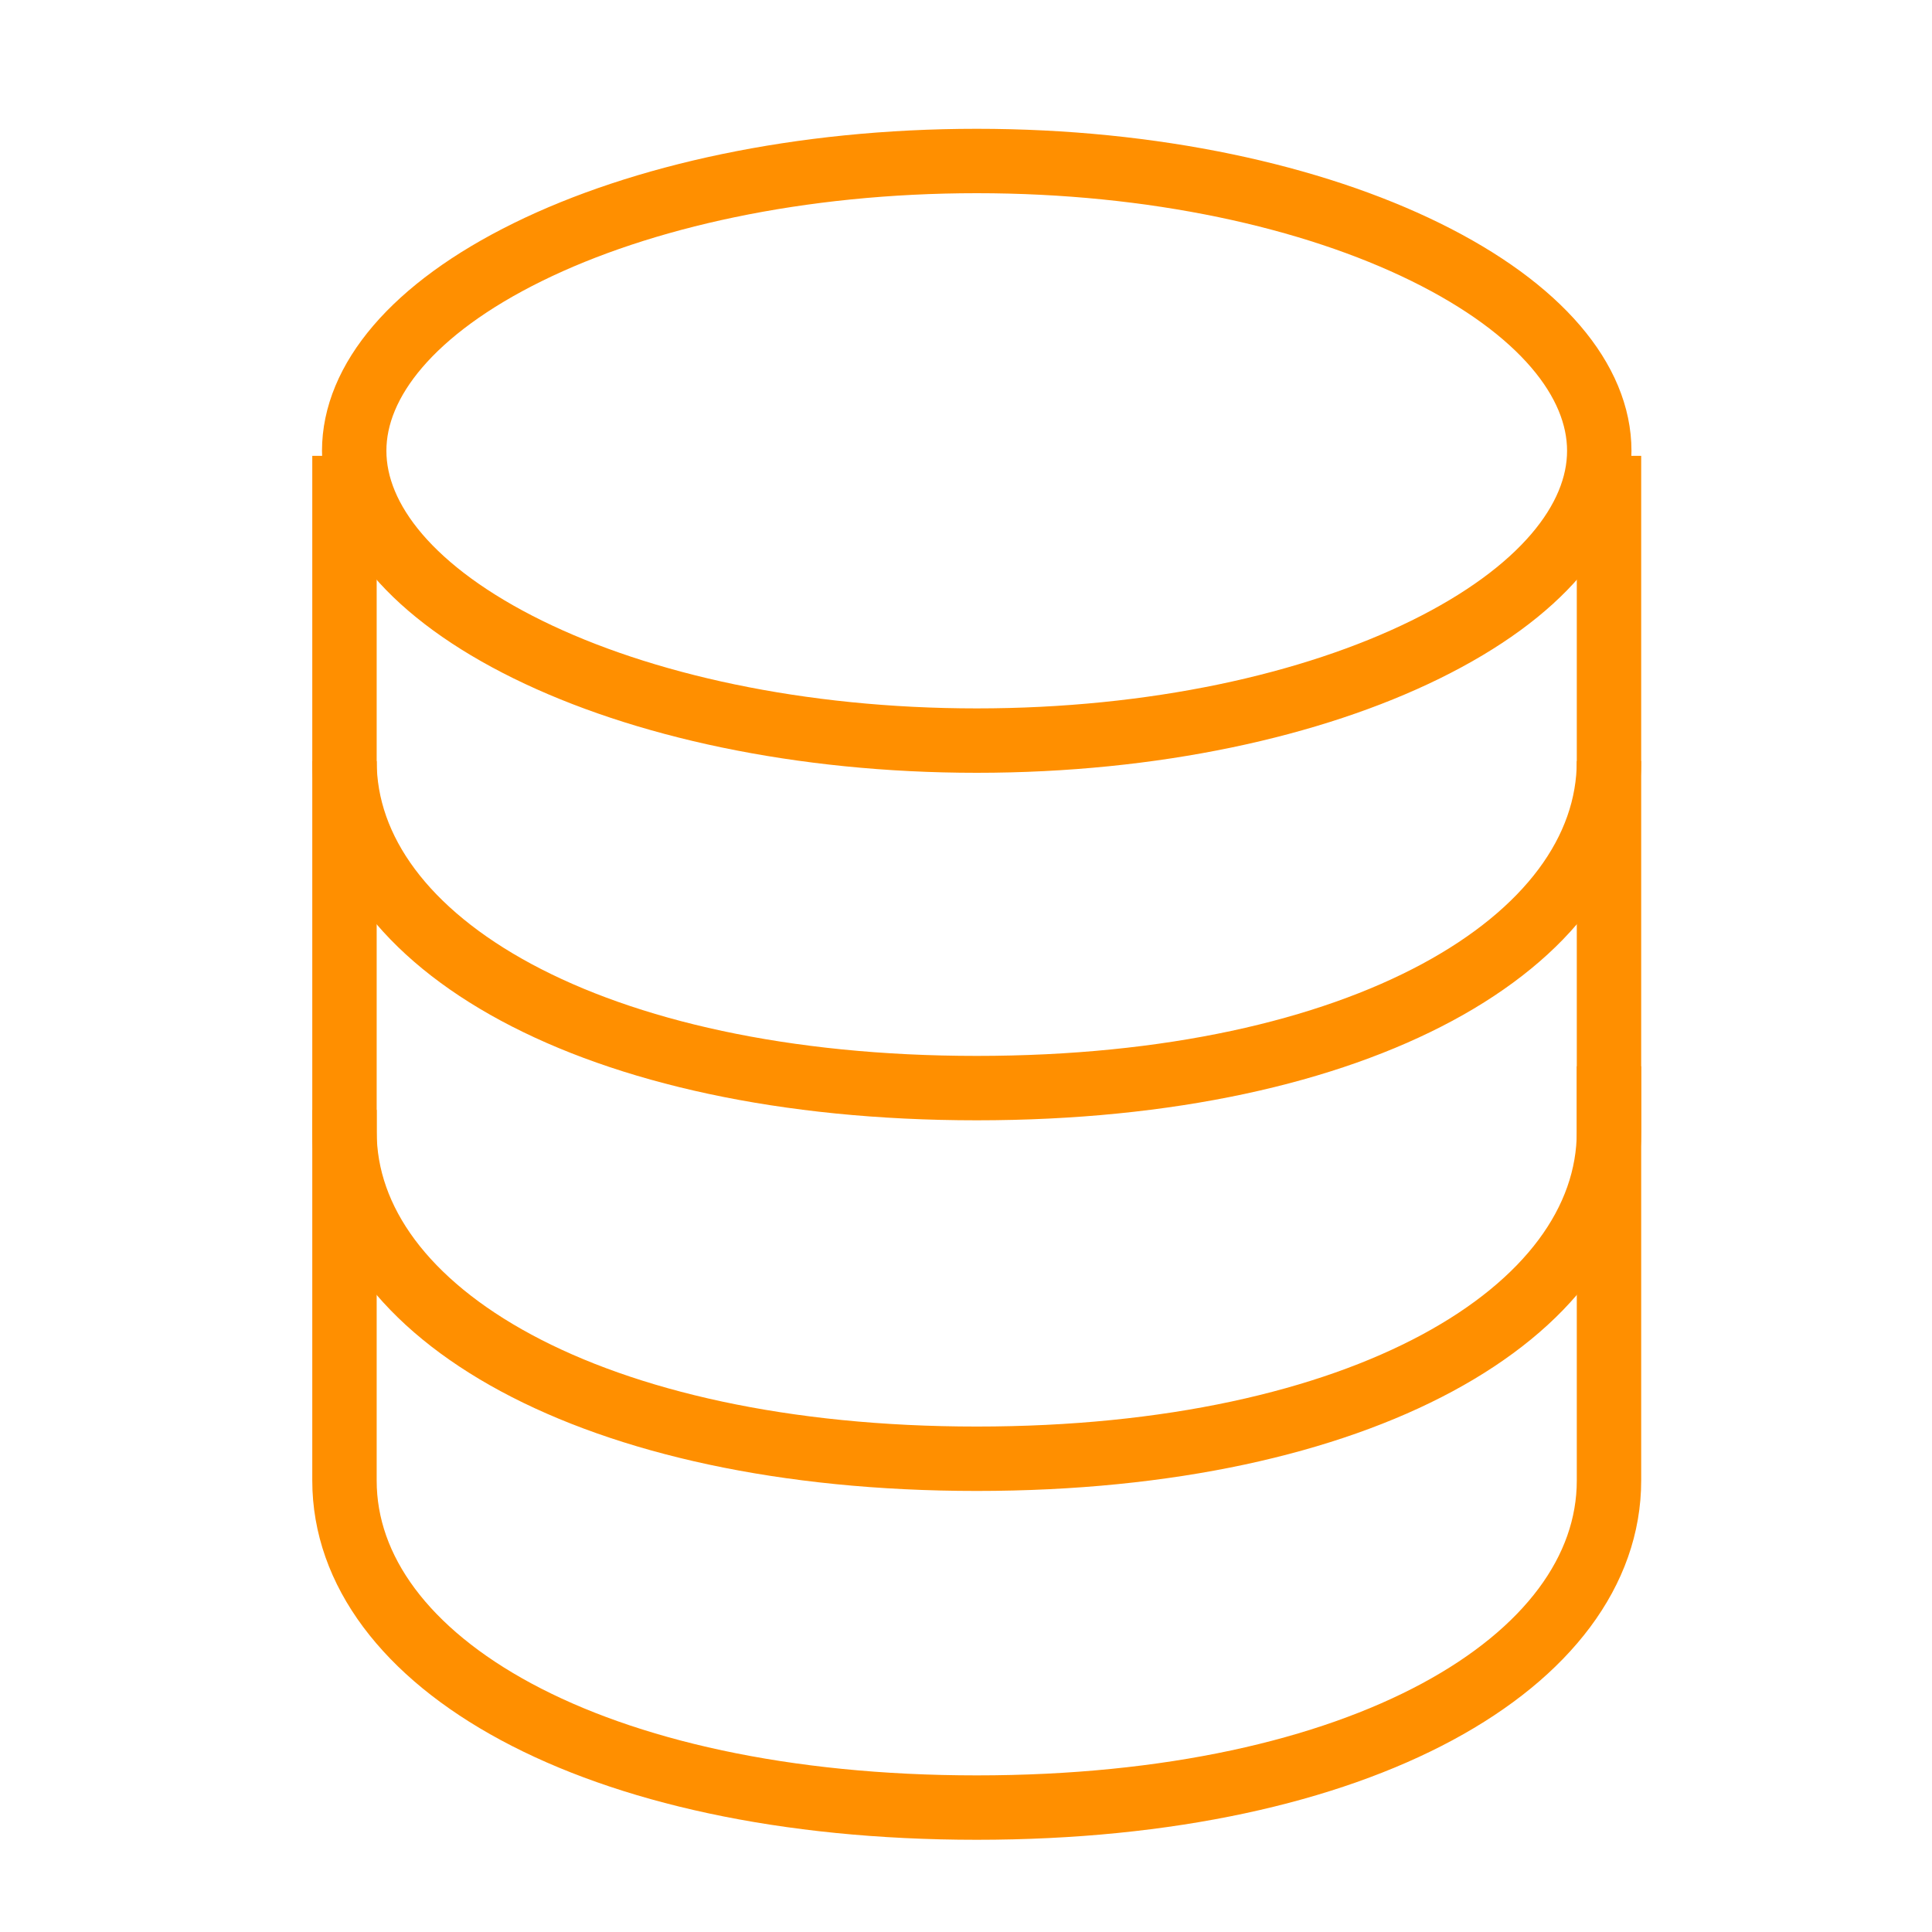
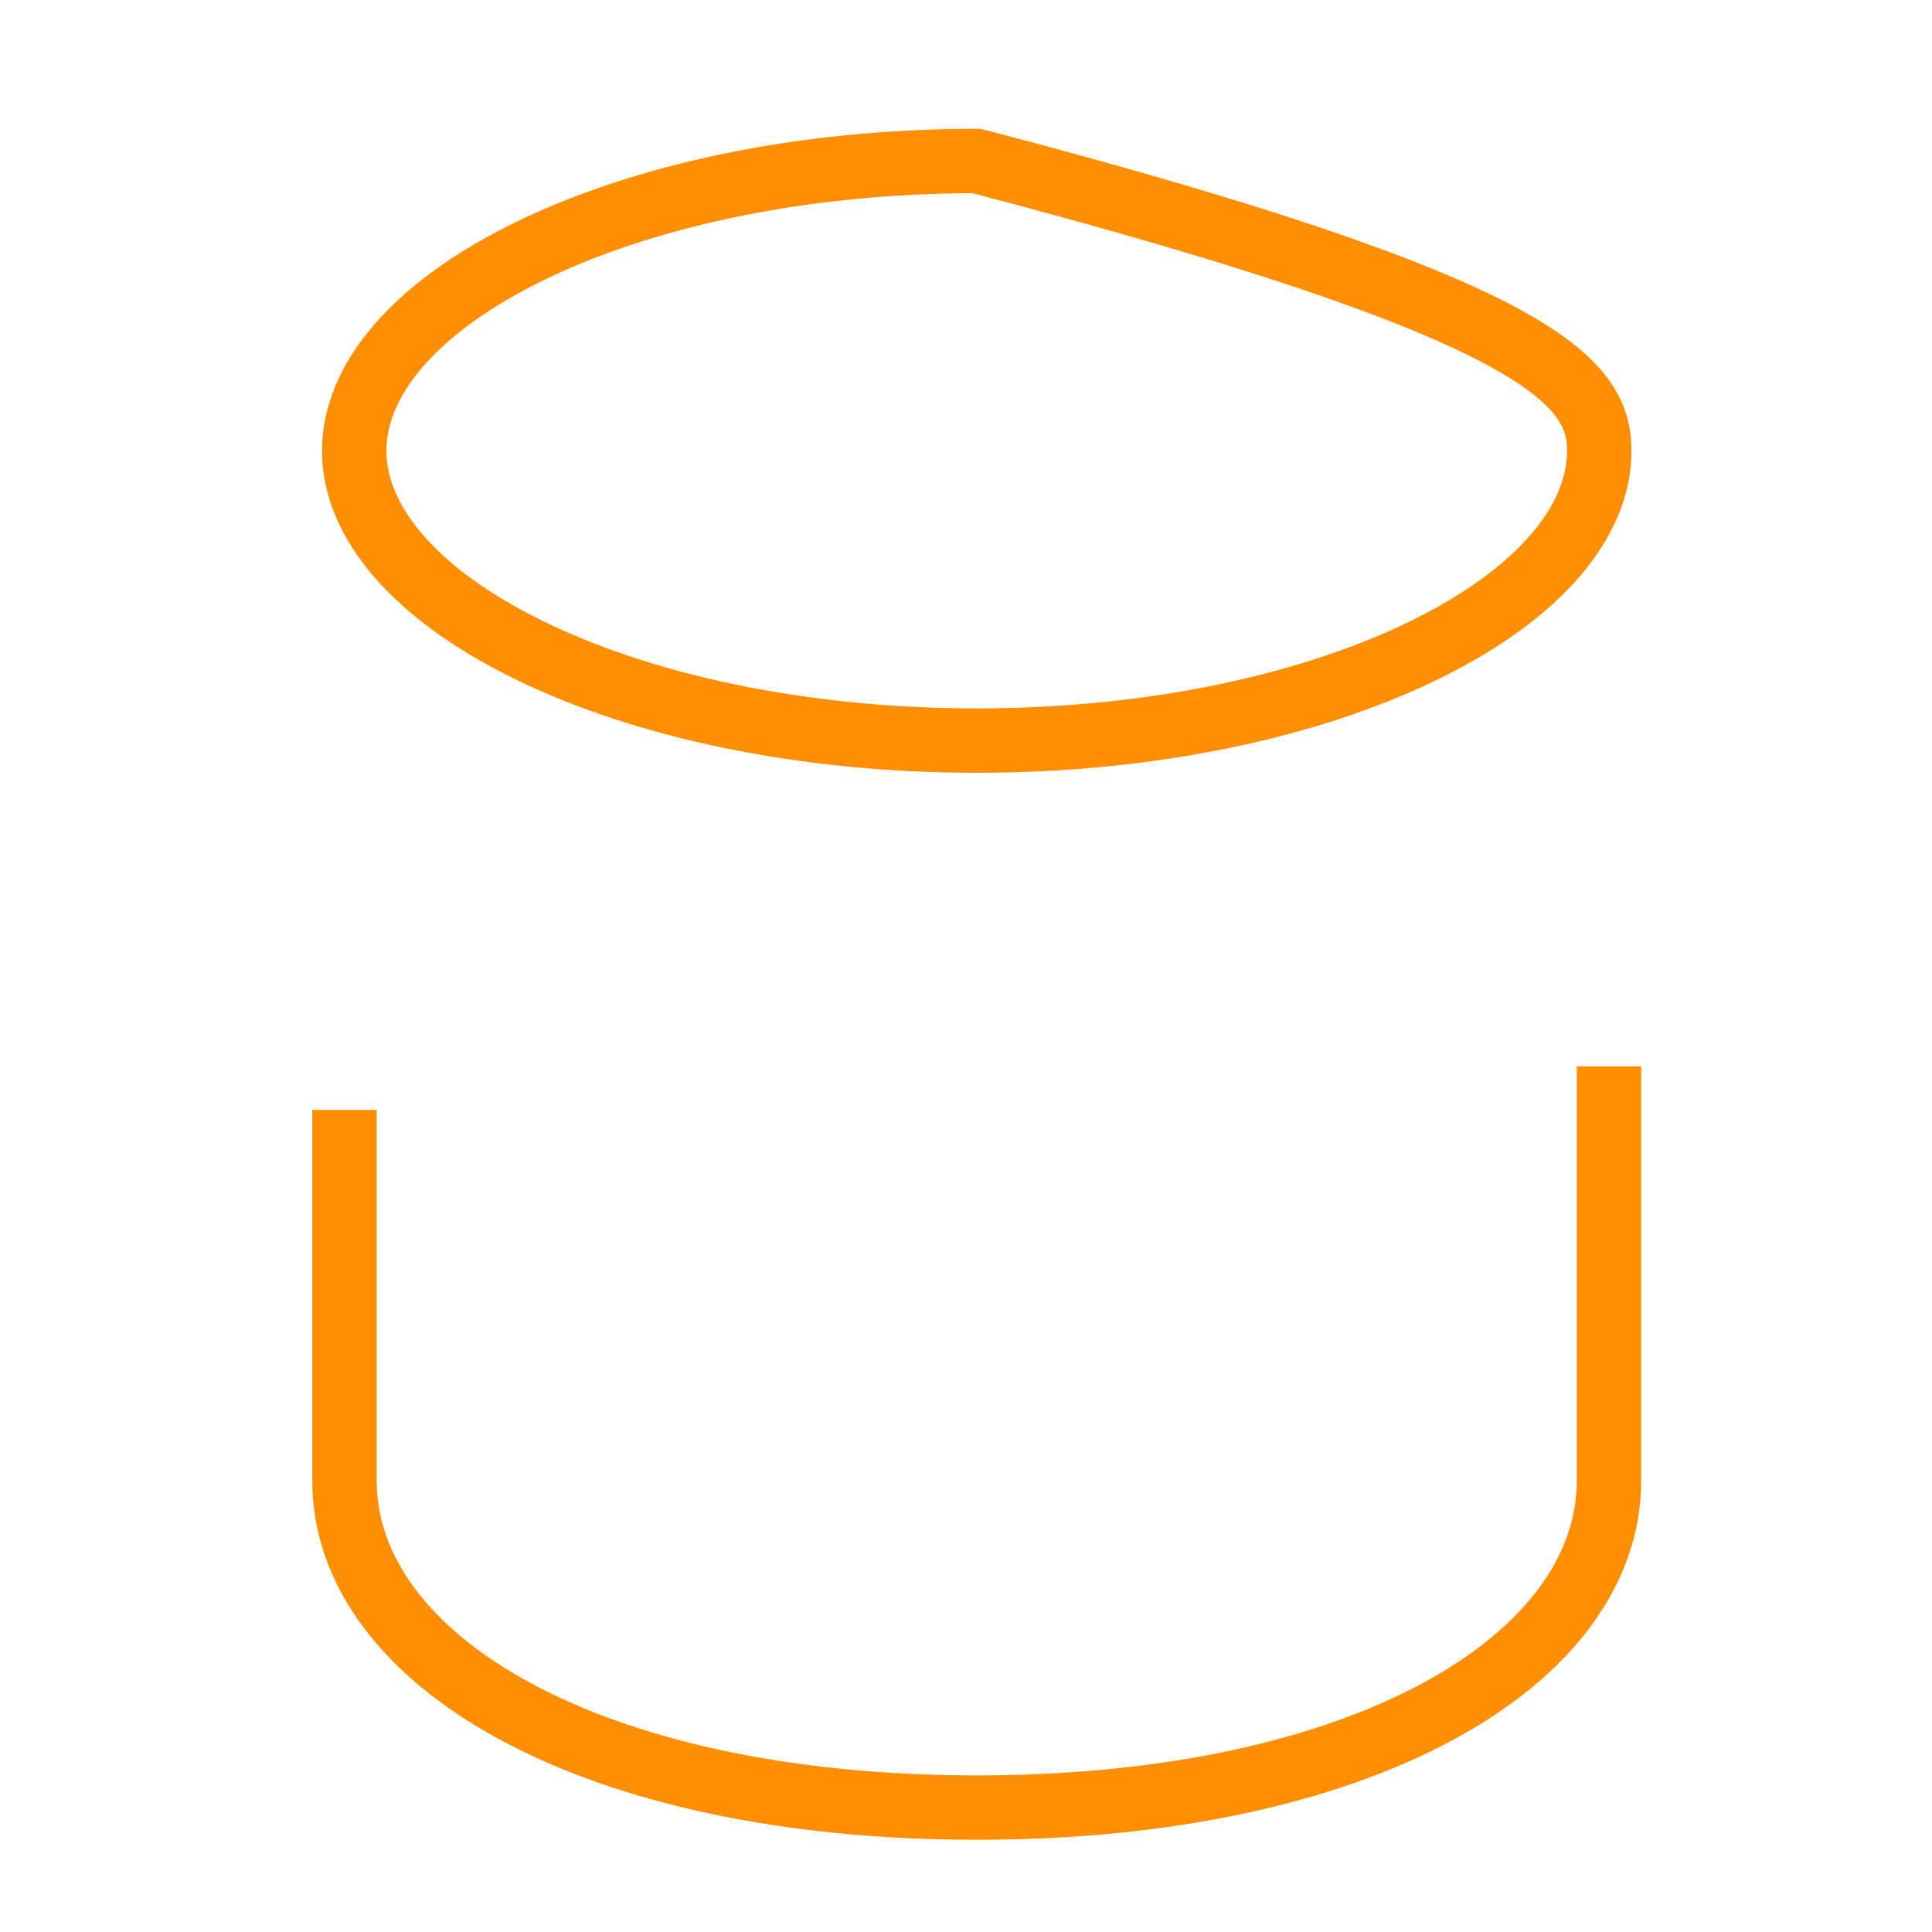
<svg xmlns="http://www.w3.org/2000/svg" width="90" height="90" viewBox="0 0 90 90" fill="none">
-   <path d="M45.5 7.5C53.743 7.5 61.132 9.146 66.404 11.739C71.774 14.38 74.5 17.745 74.5 21C74.5 24.255 71.774 27.62 66.404 30.261C61.132 32.854 53.743 34.5 45.5 34.5C37.257 34.5 29.868 32.854 24.596 30.261C19.226 27.62 16.5 24.255 16.5 21C16.5 17.745 19.226 14.38 24.596 11.739C29.868 9.146 37.257 7.5 45.5 7.5Z" stroke="#FF8F00" stroke-width="3" stroke-linejoin="round" />
-   <path d="M16.047 21.235V35.454C16.047 43.867 27.551 50.688 45.5 50.688C63.449 50.688 74.953 43.867 74.953 35.454V21.235" stroke="#FF8F00" stroke-width="3" stroke-linejoin="round" />
-   <path d="M16.047 35.454V52.719C16.047 61.133 27.551 67.954 45.5 67.954C63.449 67.954 74.953 61.133 74.953 52.719V35.454" stroke="#FF8F00" stroke-width="3" stroke-linejoin="round" />
+   <path d="M45.5 7.5C71.774 14.38 74.5 17.745 74.5 21C74.5 24.255 71.774 27.62 66.404 30.261C61.132 32.854 53.743 34.5 45.5 34.5C37.257 34.5 29.868 32.854 24.596 30.261C19.226 27.62 16.5 24.255 16.5 21C16.5 17.745 19.226 14.38 24.596 11.739C29.868 9.146 37.257 7.5 45.5 7.5Z" stroke="#FF8F00" stroke-width="3" stroke-linejoin="round" />
  <path d="M16.047 51.704V68.969C16.047 77.383 27.551 84.204 45.5 84.204C63.449 84.204 74.953 77.383 74.953 68.969V49.672" stroke="#FF8F00" stroke-width="3" stroke-linejoin="round" />
</svg>